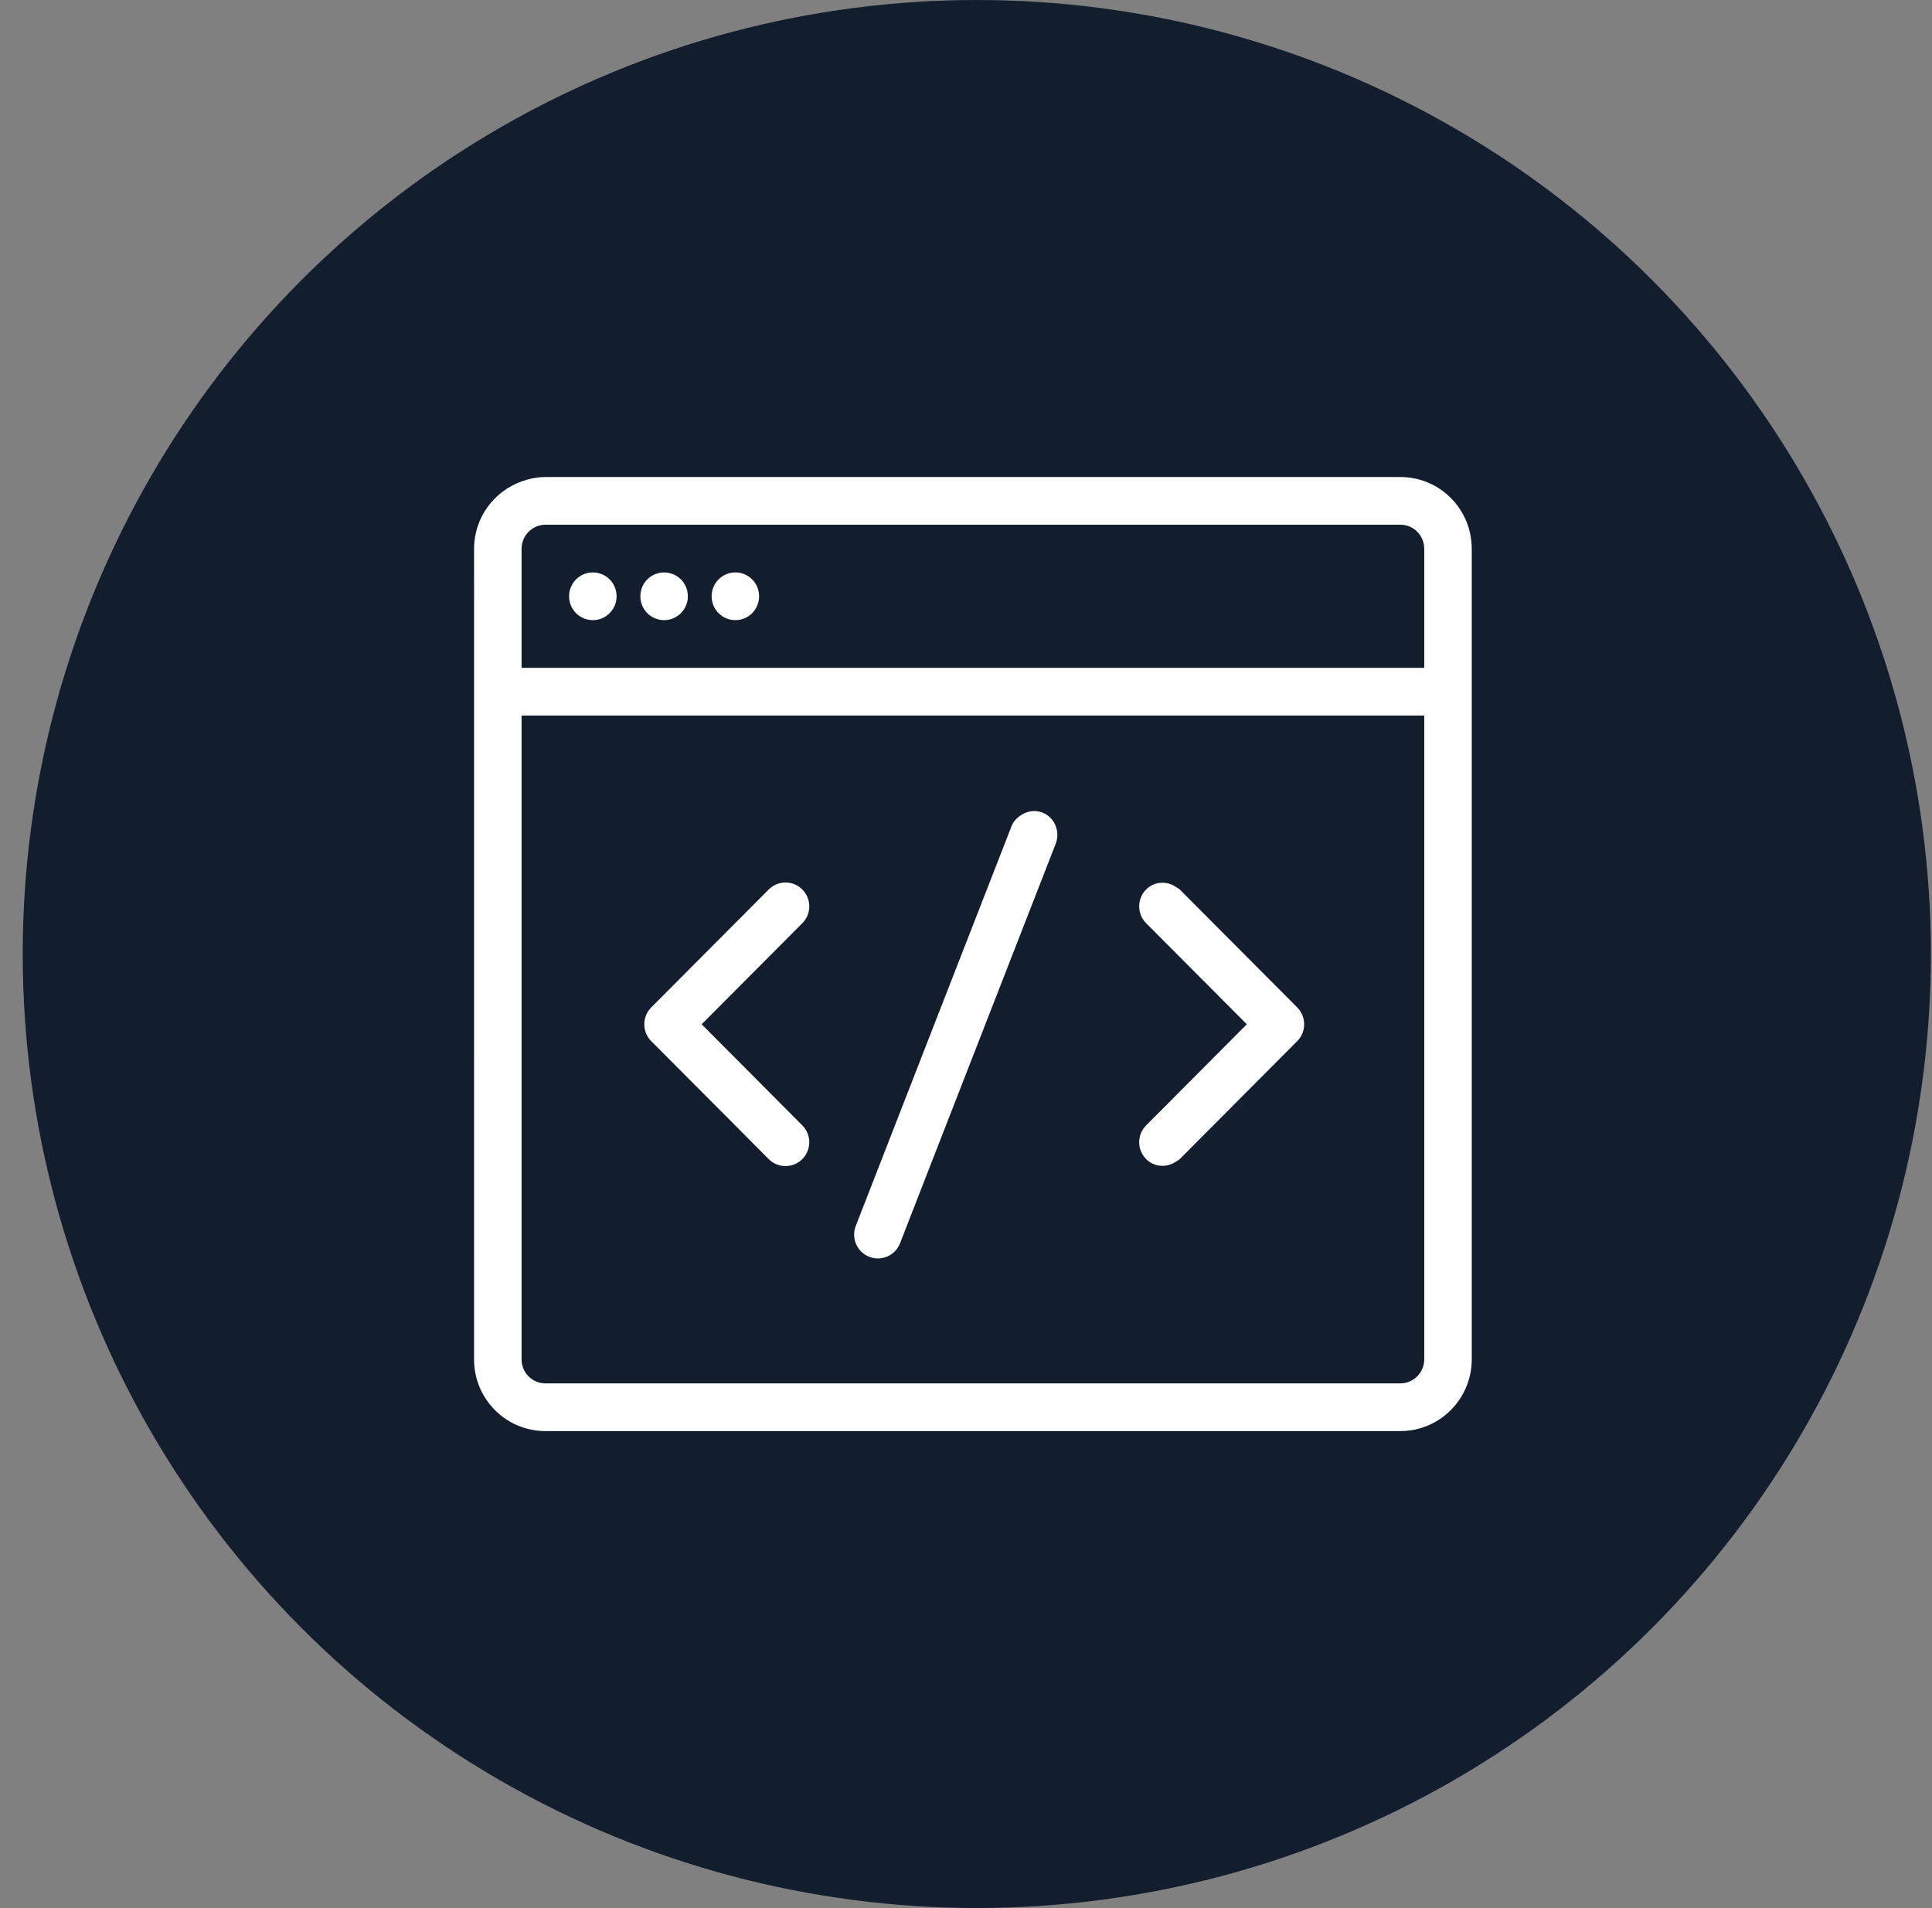
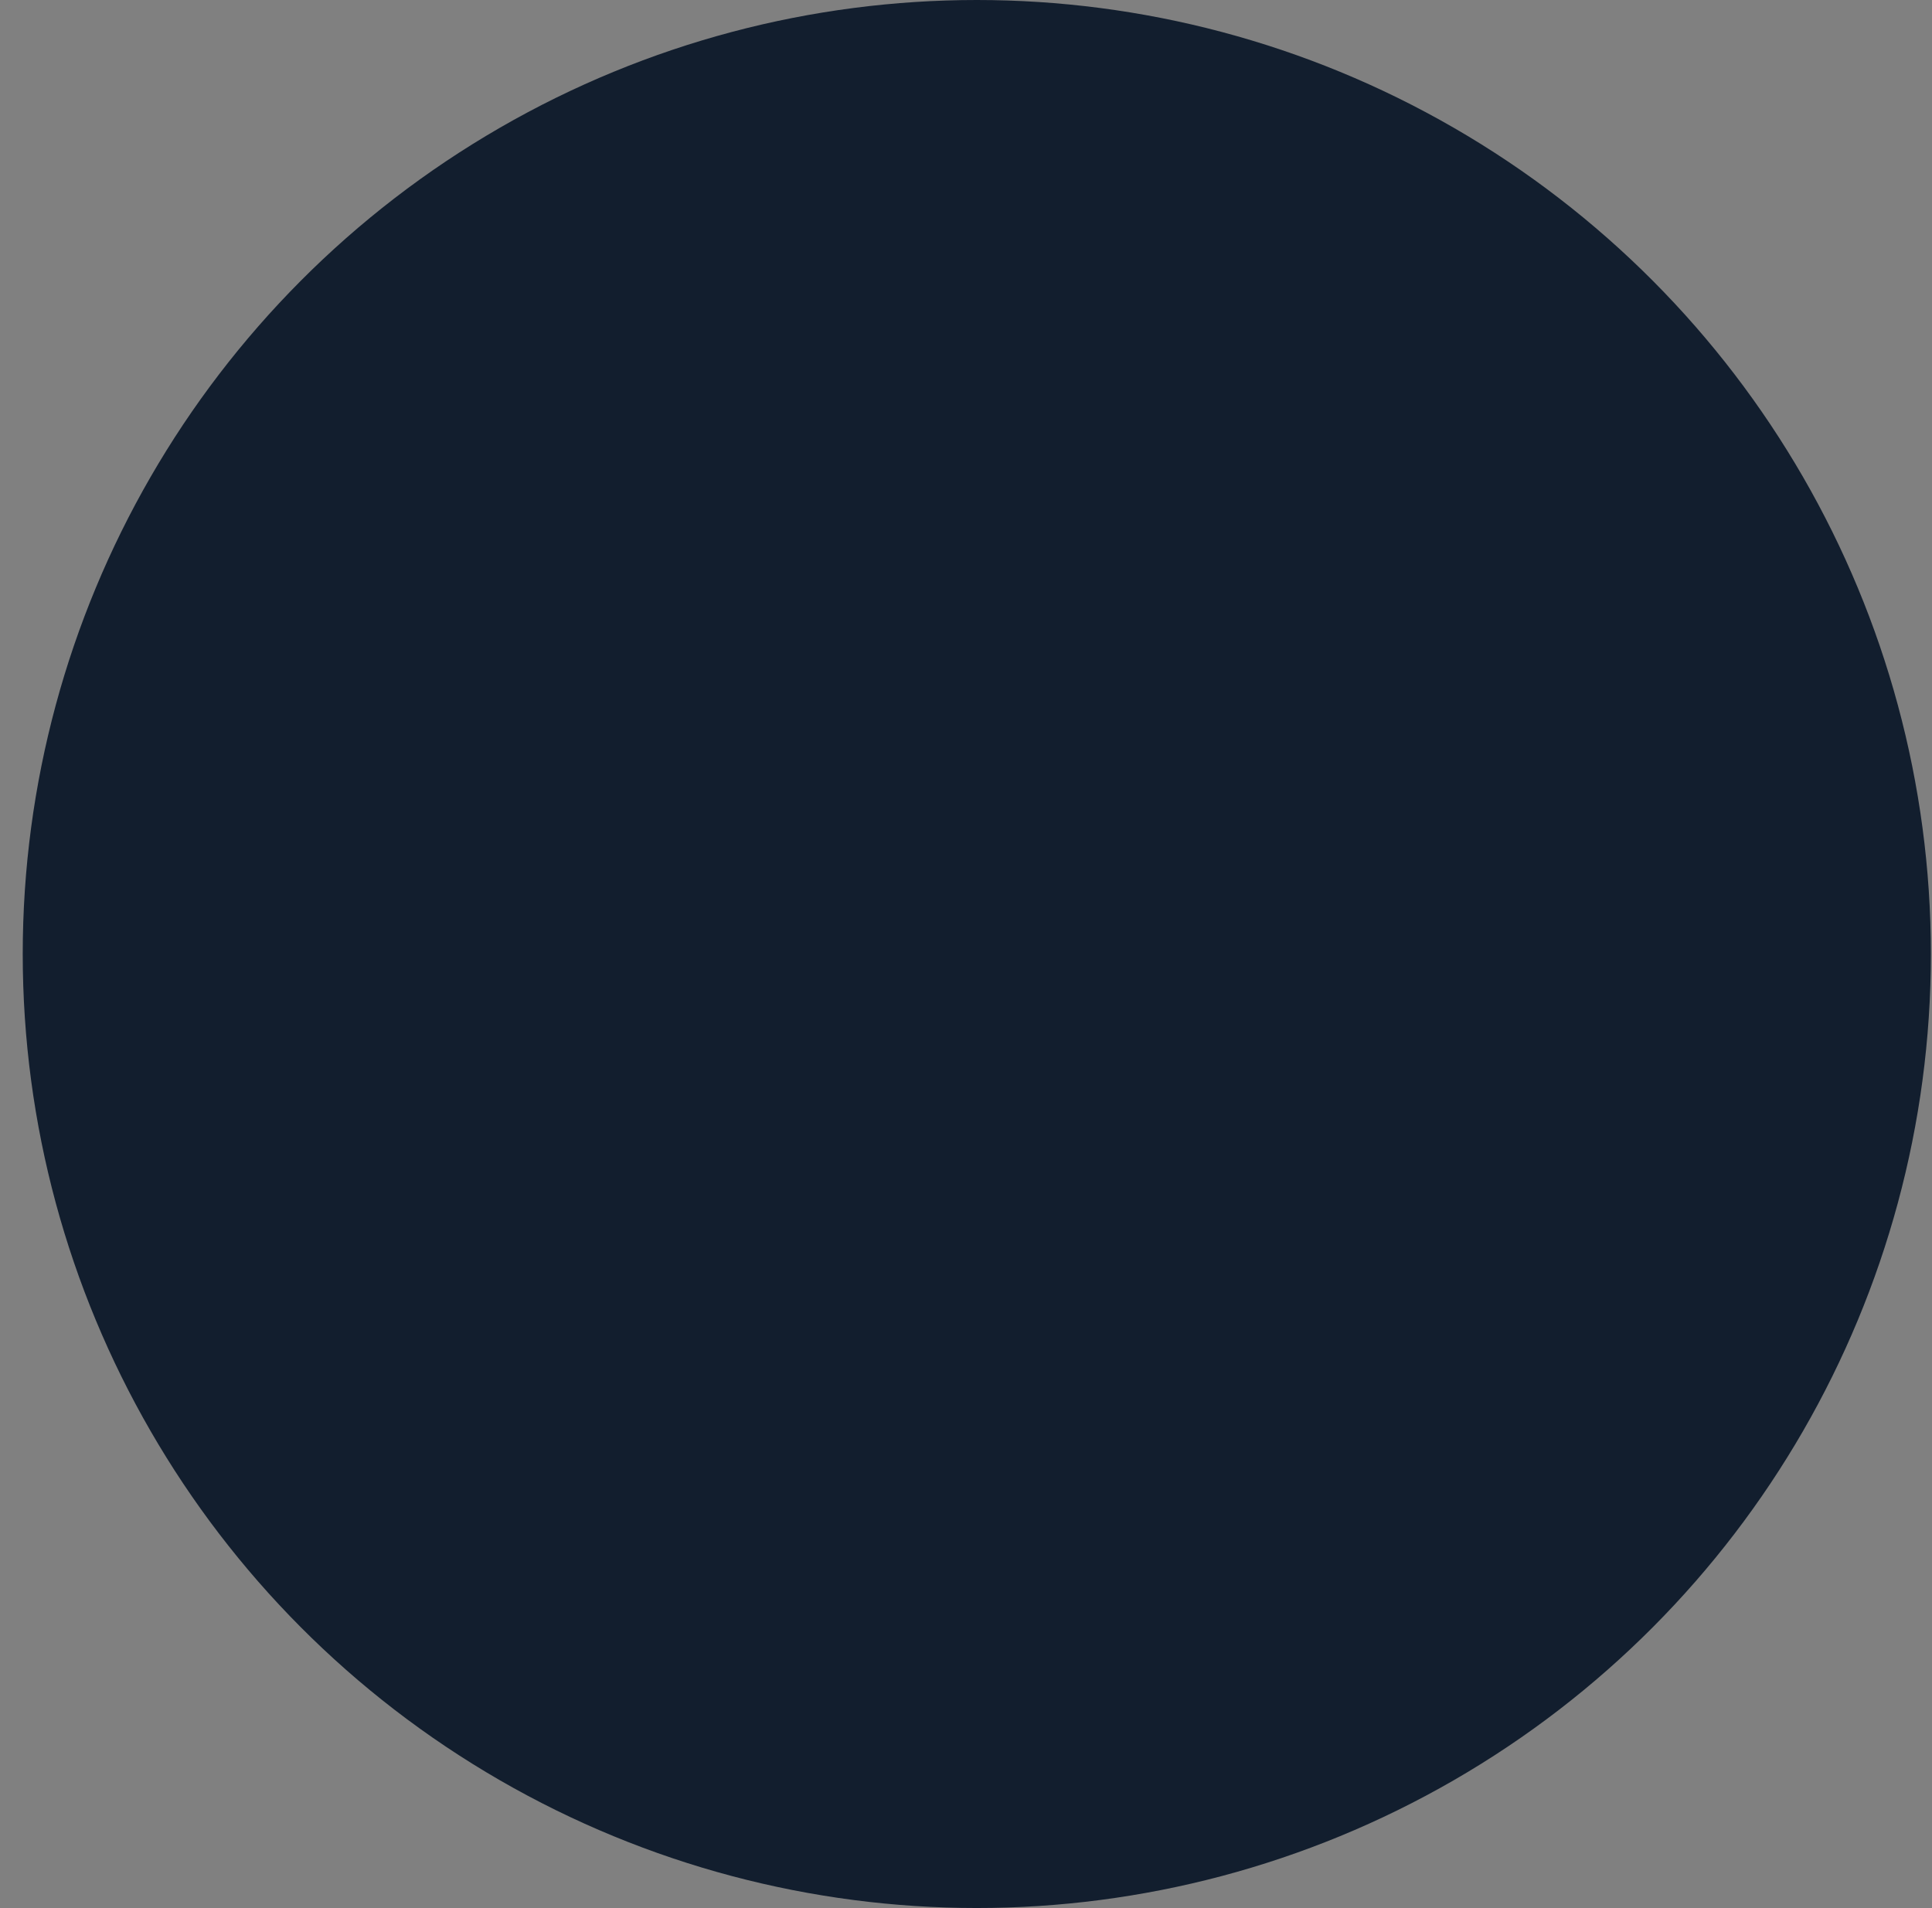
<svg xmlns="http://www.w3.org/2000/svg" width="81px" height="80px" viewBox="0 0 81 80" version="1.1">
  <rect x="0" y="0" width="81" height="80" fill="#808080" stroke="none" />
  <title>icon_circle_develop</title>
  <g id="fadoua.dev/landing" stroke="none" stroke-width="1" fill="none" fill-rule="evenodd">
    <g id="Landing" transform="translate(-774, -995)">
      <g id="Skills" transform="translate(150, 993)">
        <g id="icon_circle_develop" transform="translate(624.953, 2)">
          <ellipse id="background" fill="#121E2E" cx="40" cy="39.998" rx="40" ry="39.998" />
-           <path d="M58.759,56.993 C58.759,57.548 58.308,58 57.759,58 L21.914,58 C21.36,58 20.914,57.552 20.914,56.993 L20.914,35 L20.914,31 L20.914,30 L23.902,30 L29.878,30 L32.865,30 L35.853,30 L48.362,30 L58.759,30 L58.759,35 L58.759,56.993 Z M21.914,22 L23.902,22 L29.878,22 L32.865,22 L35.853,22 L57.759,22 C58.31,22 58.754,22.445 58.758,23 C58.758,23.002 58.759,23.004 58.759,23.007 L58.759,28 L35.853,28 L32.865,28 L29.878,28 L23.902,28 L20.914,28 L20.914,23.007 C20.914,23.004 20.915,23.002 20.915,23 C20.919,22.449 21.367,22 21.914,22 L21.914,22 Z M57.759,20 C59.41,20 60.746,21.339 60.75,23 C60.75,23.002 60.751,23.005 60.751,23.007 L60.751,56.993 C60.751,58.654 59.407,60 57.759,60 L57.759,60 L21.914,60 C20.262,60 18.922,58.657 18.922,56.993 L18.922,56.993 L18.923,23 C18.926,21.697 19.761,20.599 20.914,20.185 C21.228,20.072 21.562,20 21.914,20 L21.914,20 Z M41.828,34.193 C41.671,34.302 41.533,34.443 41.458,34.635 L41.316,35 L37.955,43.622 L34.926,51.398 C34.724,51.912 34.977,52.492 35.49,52.693 C36.003,52.894 36.581,52.64 36.781,52.127 L37.955,49.111 L41.828,39.172 L43.312,35.364 C43.359,35.244 43.376,35.121 43.376,35 C43.376,34.6 43.142,34.222 42.749,34.068 C42.428,33.942 42.092,34.01 41.828,34.193 Z M31.276,37.293 L29.878,38.697 L26.351,42.237 C25.962,42.628 25.962,43.261 26.351,43.651 L29.878,47.192 L31.276,48.597 C31.666,48.987 32.295,48.987 32.684,48.597 C33.074,48.206 33.074,47.572 32.684,47.183 L29.878,44.364 L28.464,42.944 L29.878,41.525 L32.684,38.707 C33.074,38.316 33.074,37.684 32.684,37.293 C32.295,36.902 31.666,36.902 31.276,37.293 Z M47.1,37.293 C46.711,37.684 46.711,38.316 47.1,38.707 L48.362,39.974 L51.32,42.944 L48.362,45.916 L47.1,47.183 C46.711,47.572 46.711,48.206 47.1,48.597 C47.446,48.943 47.973,48.965 48.362,48.694 C48.41,48.661 48.464,48.641 48.508,48.597 L53.433,43.651 C53.822,43.261 53.822,42.628 53.433,42.237 L48.508,37.293 C48.464,37.25 48.41,37.229 48.362,37.195 C47.973,36.926 47.446,36.945 47.1,37.293 Z M23.902,24 C23.351,24 22.906,24.447 22.906,25 C22.906,25.553 23.351,26 23.902,26 C24.453,26 24.898,25.553 24.898,25 C24.898,24.447 24.453,24 23.902,24 Z M26.89,24 C26.339,24 25.894,24.447 25.894,25 C25.894,25.553 26.339,26 26.89,26 C27.441,26 27.886,25.553 27.886,25 C27.886,24.447 27.441,24 26.89,24 Z M29.878,24 C29.327,24 28.882,24.447 28.882,25 C28.882,25.553 29.327,26 29.878,26 C30.428,26 30.873,25.553 30.873,25 C30.873,24.447 30.428,24 29.878,24 Z" id="FRONT-END" fill="#FFFFFF" />
        </g>
      </g>
    </g>
  </g>
</svg>